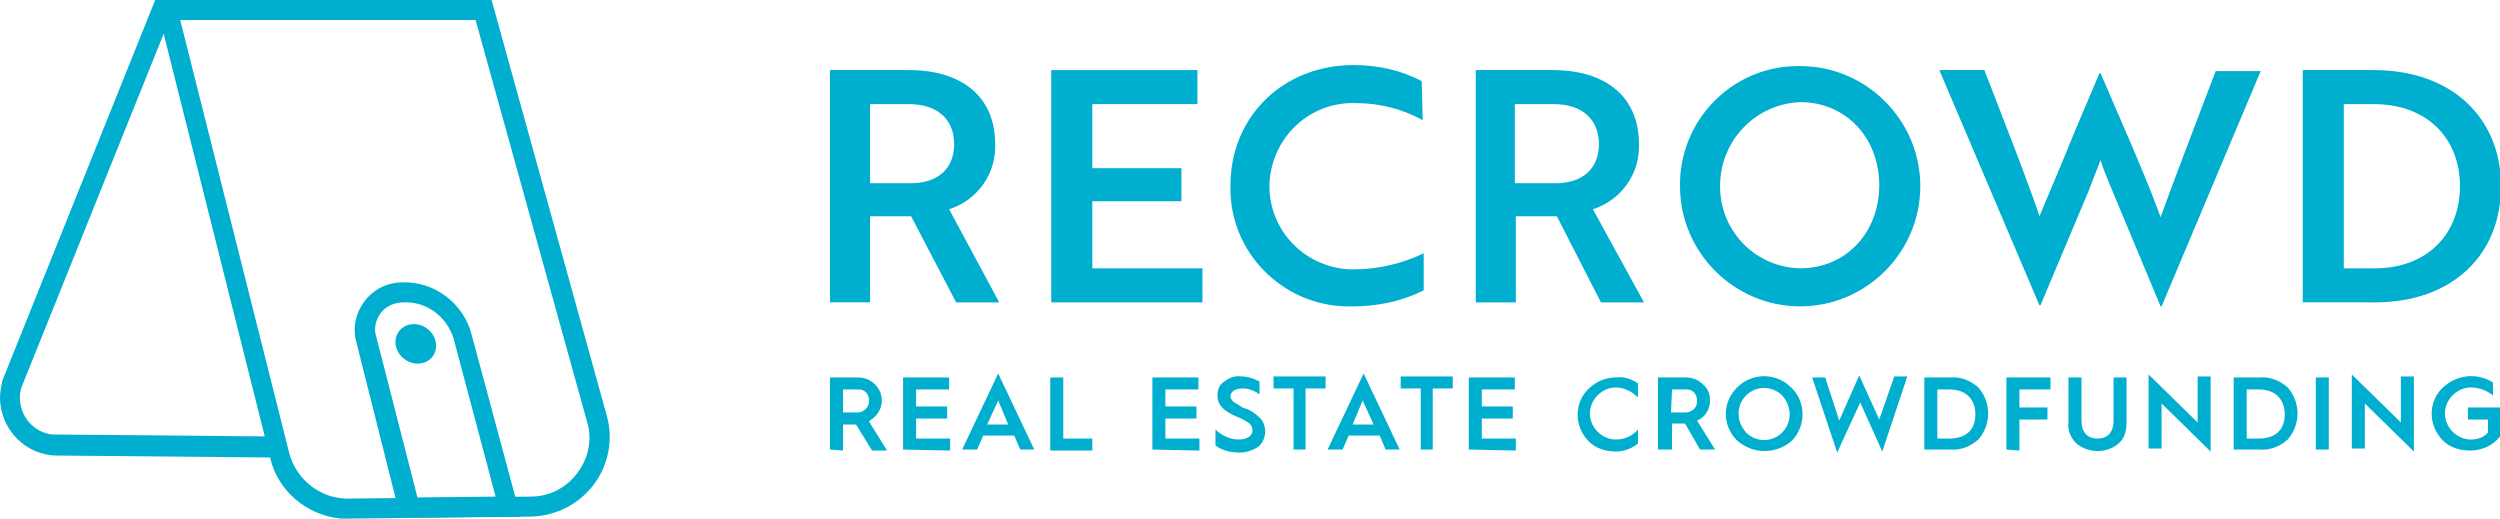
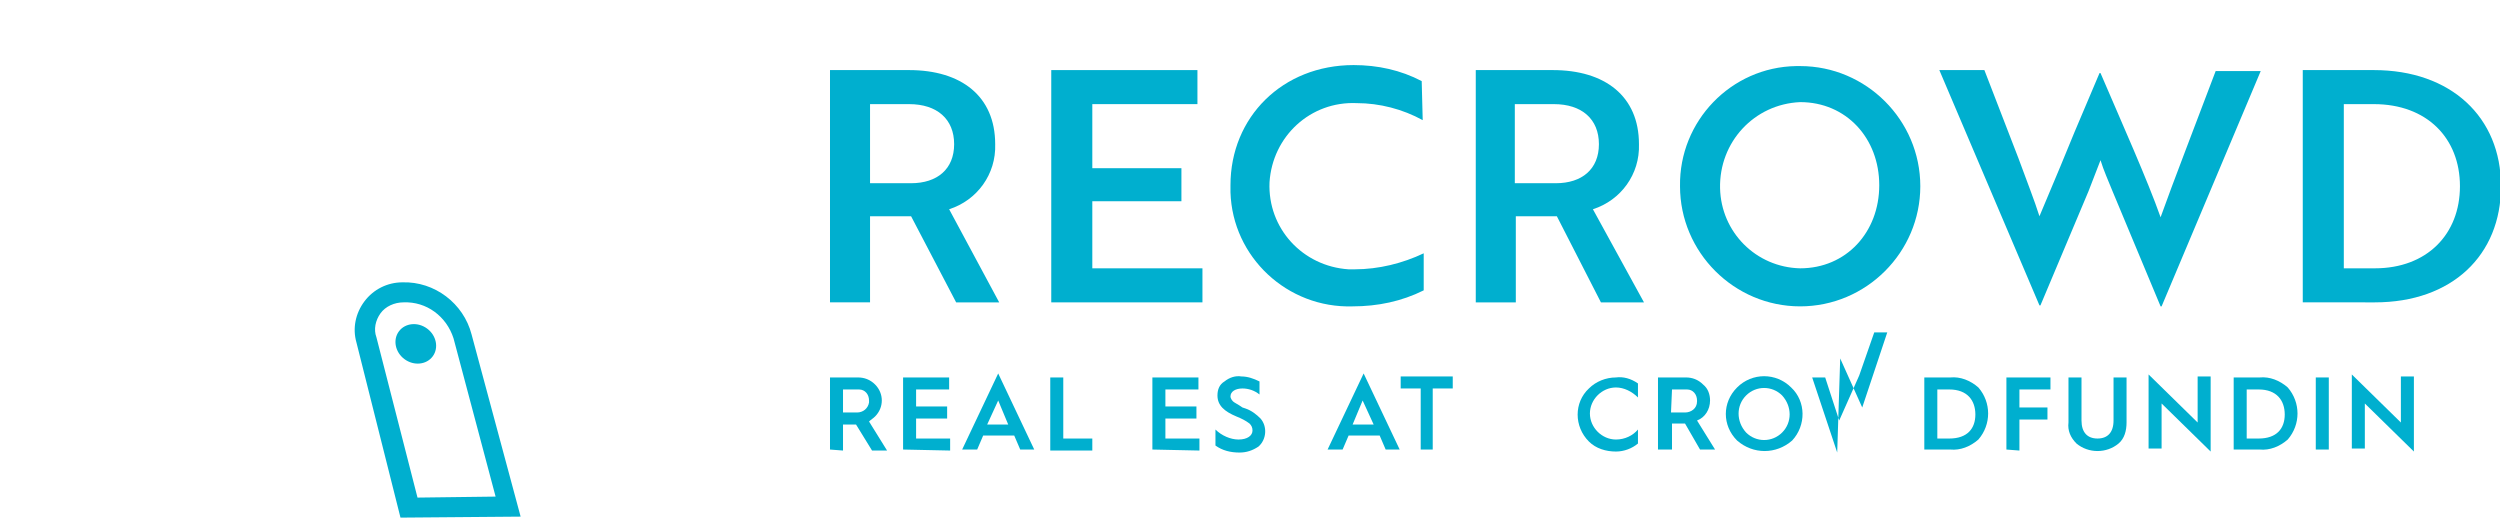
<svg xmlns="http://www.w3.org/2000/svg" id="Ebene_1" x="0px" y="0px" viewBox="0 0 249.7 51.8" style="enable-background:new 0 0 249.7 51.8;" xml:space="preserve">
  <style type="text/css">	.st0{fill:#00AFCF;}</style>
  <g id="Layer_2">
    <g id="Layer_1-2">
      <g id="Group_217">
        <g id="Group_215">
          <g id="Group_1">
            <path id="Path_1" class="st0" d="M90.8,7c5.2,0,8.6,2.6,8.6,7.4c0.1,3-1.8,5.6-4.6,6.5l5,9.3h-4.3L91,21.6h-4.1v8.6h-4V7H90.8z       M86.9,10.4v7.9H91c2.6,0,4.3-1.4,4.3-3.9s-1.7-4-4.5-4L86.9,10.4z" />
            <path id="Path_2" class="st0" d="M105,30.2V7h14.6v3.4h-10.5v6.4h8.9v3.3h-8.9v6.7h11v3.4H105z" />
            <path id="Path_3" class="st0" d="M142.1,12c-2-1.1-4.3-1.7-6.6-1.7c-4.6-0.2-8.4,3.3-8.7,7.9c-0.2,4.6,3.3,8.4,7.9,8.7      c0.2,0,0.3,0,0.5,0h0.1c2.4,0,4.8-0.6,6.9-1.6V29c-2.2,1.1-4.6,1.6-7.1,1.6c-6.5,0.2-12-4.9-12.2-11.4c0,0,0,0,0-0.1      c0-0.2,0-0.4,0-0.6c0-6.8,5.2-12,12.3-12c2.4,0,4.7,0.5,6.8,1.6L142.1,12z" />
            <path id="Path_4" class="st0" d="M155.1,7c5.2,0,8.6,2.6,8.6,7.4c0.1,3-1.8,5.6-4.6,6.5l5.1,9.3h-4.3l-4.4-8.6h-4.1v8.6h-4V7      H155.1z M151.3,10.4v7.9h4.1c2.6,0,4.3-1.4,4.3-3.9s-1.7-4-4.5-4L151.3,10.4z" />
            <path id="Path_5" class="st0" d="M179.8,6.6c6.6,0,12,5.4,12,12s-5.4,12-12,12s-12-5.4-12-12l0,0l0,0      c-0.1-6.5,5.1-11.9,11.6-12c0,0,0,0,0,0C179.5,6.6,179.7,6.6,179.8,6.6z M179.8,26.8c4.6,0,7.9-3.6,7.9-8.3s-3.3-8.3-7.9-8.3      c-4.6,0.2-8.1,4-8,8.6C171.9,23.2,175.4,26.7,179.8,26.8z" />
            <path id="Path_6" class="st0" d="M198.2,7l3.4,8.8c0.8,2.2,1.6,4.2,2.1,5.8c0.5-1.2,1.3-3.1,2.1-5l1.4-3.4l2.5-5.9h0.1      c2.1,4.9,4.7,10.7,6,14.4c1.1-3.1,3.8-10.1,5.5-14.6h4.5l-9.9,23.5h-0.1L211,19.1c-0.4-1-0.9-2.1-1.2-3.1l-1.2,3.1l-4.8,11.4      h-0.1L193.7,7H198.2z" />
            <path id="Path_7" class="st0" d="M230,30.2V7h7.1c7.7,0,12.7,4.7,12.7,11.6s-4.9,11.6-12.6,11.6L230,30.2z M234.1,10.4v16.4      h3.1c5.2,0,8.5-3.4,8.5-8.2s-3.3-8.2-8.6-8.2H234.1z" />
          </g>
          <g id="Group_3">
            <path id="Path_11" class="st0" d="M82.9,44.9v-7.2h2.8c0.6,0,1.2,0.2,1.7,0.7c0.9,0.9,0.9,2.3,0,3.2c-0.2,0.2-0.4,0.3-0.6,0.5      l1.8,2.9h-1.5l-1.6-2.6h-1.3v2.6L82.9,44.9z M84.2,41.2h1.4c0.6,0,1.1-0.4,1.2-1c0,0,0,0,0,0V40c0-0.6-0.4-1.1-1-1.1      c0,0,0,0,0,0h-1.6L84.2,41.2z" />
            <path id="Path_12" class="st0" d="M90.2,44.9v-7.2h4.6v1.2h-3.3v1.7h3.1v1.2h-3.1v2h3.4v1.2L90.2,44.9z" />
            <path id="Path_13" class="st0" d="M96.1,44.9l3.6-7.6l3.6,7.6h-1.4l-0.6-1.4h-3.1l-0.6,1.4L96.1,44.9z M98.6,42.4h2.1L99.7,40      L98.6,42.4z" />
            <path id="Path_14" class="st0" d="M104.9,44.9v-7.2h1.3v6.1h2.9v1.2H104.9z" />
            <path id="Path_15" class="st0" d="M115.1,44.9v-7.2h4.6v1.2h-3.3v1.7h3.1v1.2h-3.1v2h3.4v1.2L115.1,44.9z" />
            <path id="Path_16" class="st0" d="M121.4,42.9c0.6,0.6,1.5,1,2.3,1c0.9,0,1.4-0.4,1.4-0.9c0-0.3-0.1-0.5-0.3-0.7      c-0.4-0.3-0.8-0.5-1.3-0.7c-1.2-0.5-1.9-1.1-1.9-2.1c0-0.6,0.2-1.1,0.7-1.4c0.5-0.4,1.1-0.6,1.7-0.5c0.6,0,1.2,0.2,1.8,0.5v1.3      c-0.5-0.4-1.1-0.6-1.7-0.6c-0.7,0-1.2,0.3-1.2,0.8c0,0.2,0.2,0.5,0.4,0.6c0.2,0.1,0.3,0.2,0.5,0.3l0.3,0.2l0.3,0.1      c0.6,0.2,1.1,0.6,1.5,1c0.7,0.8,0.6,2.1-0.2,2.8c-0.6,0.4-1.2,0.6-1.9,0.6c-0.9,0-1.7-0.2-2.4-0.7L121.4,42.9z" />
-             <path id="Path_17" class="st0" d="M129.2,44.9v-6.1h-2v-1.2h5.2v1.2h-2v6.1H129.2z" />
            <path id="Path_18" class="st0" d="M132.6,44.9l3.6-7.6l3.6,7.6h-1.4l-0.6-1.4h-3.1l-0.6,1.4L132.6,44.9z M135.1,42.4h2.1      l-1.1-2.4L135.1,42.4z" />
            <path id="Path_19" class="st0" d="M141.9,44.9v-6.1h-2v-1.2h5.2v1.2h-2v6.1H141.9z" />
-             <path id="Path_20" class="st0" d="M146.7,44.9v-7.2h4.6v1.2H148v1.7h3.1v1.2H148v2h3.4v1.2L146.7,44.9z" />
            <path id="Path_21" class="st0" d="M163.6,38.3v1.4c-0.6-0.6-1.4-1-2.2-1c-1.4,0-2.6,1.2-2.6,2.6c0,1.4,1.2,2.6,2.6,2.6l0,0      c0.9,0,1.7-0.4,2.2-1v1.4c-0.6,0.5-1.4,0.8-2.2,0.8c-1,0-2-0.3-2.7-1c-1.5-1.5-1.5-3.9,0-5.3l0,0c0.7-0.7,1.7-1.1,2.7-1.1      C162.1,37.6,162.9,37.8,163.6,38.3z" />
            <path id="Path_22" class="st0" d="M165.6,44.9v-7.2h2.8c0.6,0,1.2,0.2,1.7,0.7c0.5,0.4,0.7,1,0.7,1.6c0,0.9-0.5,1.7-1.3,2      l1.8,2.9h-1.5l-1.5-2.6h-1.3v2.6L165.6,44.9z M166.9,41.2h1.4c0.6,0,1.2-0.4,1.2-1.1V40c0-0.6-0.4-1.1-1-1.1H167L166.9,41.2z" />
            <path id="Path_23" class="st0" d="M173.5,44c-1.5-1.5-1.5-3.8,0-5.3c0,0,0,0,0,0l0,0c1.5-1.5,3.9-1.5,5.4,0      c1.5,1.4,1.5,3.8,0.1,5.3c0,0,0,0,0,0l0,0C177.4,45.4,175.1,45.4,173.5,44L173.5,44z M174.4,43.2c1,1,2.6,1,3.6,0      c1-1,1-2.6,0-3.7c-1-1-2.6-1-3.6,0C173.4,40.5,173.4,42.1,174.4,43.2z" />
-             <path id="Path_24" class="st0" d="M183.5,45.2l-2.5-7.5h1.3l1.4,4.3l2-4.5l2,4.4l1.5-4.3h1.3l-2.5,7.5l-2.2-4.9L183.5,45.2z" />
+             <path id="Path_24" class="st0" d="M183.5,45.2l-2.5-7.5h1.3l1.4,4.3l2-4.5l1.5-4.3h1.3l-2.5,7.5l-2.2-4.9L183.5,45.2z" />
            <path id="Path_25" class="st0" d="M192.2,44.9v-7.2h2.6c1-0.1,2,0.3,2.8,1c1.3,1.5,1.3,3.7,0,5.2c-0.8,0.7-1.8,1.1-2.8,1      L192.2,44.9z M193.5,43.8h1.2c1.8,0,2.6-1,2.6-2.4s-0.8-2.5-2.6-2.5h-1.2V43.8z" />
            <path id="Path_26" class="st0" d="M200.4,44.9v-7.2h4.4v1.2h-3.1v1.8h2.8v1.2h-2.8v3.1L200.4,44.9z" />
            <path id="Path_27" class="st0" d="M206.6,37.7h1.3V42c0,1.2,0.6,1.8,1.6,1.8s1.6-0.6,1.6-1.8v-4.3h1.3v4.5      c0,0.8-0.2,1.6-0.8,2.1c-1.2,1-3,1-4.2,0c-0.6-0.6-0.9-1.3-0.8-2.1L206.6,37.7z" />
            <path id="Path_28" class="st0" d="M214.6,44.9v-7.5l4.9,4.8v-4.6h1.3v7.5l-4.9-4.8v4.5H214.6z" />
            <path id="Path_29" class="st0" d="M223.1,44.9v-7.2h2.6c1-0.1,2,0.3,2.8,1c1.3,1.5,1.3,3.7,0,5.2c-0.8,0.7-1.8,1.1-2.8,1      L223.1,44.9z M224.4,43.8h1.2c1.8,0,2.6-1,2.6-2.4s-0.8-2.5-2.6-2.5h-1.2L224.4,43.8z" />
            <path id="Path_30" class="st0" d="M231.3,44.9v-7.2h1.3v7.2H231.3z" />
            <path id="Path_31" class="st0" d="M234.9,44.9v-7.5l4.9,4.8v-4.6h1.3v7.5l-4.9-4.8v4.5H234.9z" />
-             <path id="Path_32" class="st0" d="M249,38.2v1.3c-0.6-0.5-1.4-0.8-2.2-0.8c-1.4,0-2.6,1.2-2.6,2.6c0,1.4,1.2,2.6,2.6,2.6l0,0      c0.6,0,1.3-0.2,1.7-0.7v-1.3h-2v-1.2h3.2v2.9c-0.7,0.9-1.8,1.4-3,1.4c-1,0-2-0.3-2.7-1c-1.5-1.5-1.5-3.9,0-5.3c0,0,0,0,0,0l0,0      C245.4,37.4,247.4,37.2,249,38.2z" />
          </g>
        </g>
        <g id="Group_216">
-           <path id="Path_8" class="st0" d="M27.7,45.7L5.7,45.5c-3.1,0-5.7-2.6-5.7-5.8c0-0.5,0.1-1,0.2-1.5v-0.1L15.5,0h32.3v2H16.9     L2.1,38.8c-0.5,2,0.7,4,2.6,4.5c0,0,0,0,0,0c0.3,0.1,0.6,0.1,0.9,0.1l22.1,0.2L27.7,45.7z" />
-           <path id="Path_9" class="st0" d="M60.6,41.5L49.1,0H15.5L27,45.8c0.8,3.3,3.7,5.7,7.1,6h0.6h0.1L53,51.6c4.4-0.1,7.9-3.6,7.9-8     C60.9,42.9,60.8,42.2,60.6,41.5L60.6,41.5z M57.7,47.2c-1.1,1.5-2.8,2.4-4.7,2.4l-18.2,0.2h-0.1c-2.7,0-5.1-1.9-5.8-4.5L18,2     h29.5l11.1,40C59.2,43.8,58.8,45.7,57.7,47.2L57.7,47.2z" />
          <path id="Path_10" class="st0" d="M40,51.7l-4.4-17.5c-0.4-1.4-0.1-2.9,0.8-4.1c0.9-1.2,2.3-1.9,3.8-1.9     c3.2-0.1,6.1,2.1,6.9,5.2L52,51.6L40,51.7z M40.3,30.2c-0.9,0-1.8,0.4-2.3,1.1c-0.5,0.7-0.7,1.6-0.4,2.4l4.1,16l7.8-0.1     l-4.2-15.8C44.6,31.6,42.6,30.1,40.3,30.2L40.3,30.2z" />
          <ellipse id="Ellipse_1" transform="matrix(0.593 -0.805 0.805 0.593 -10.691 47.413)" class="st0" cx="41.5" cy="34.3" rx="1.9" ry="2.1" />
        </g>
      </g>
    </g>
  </g>
</svg>